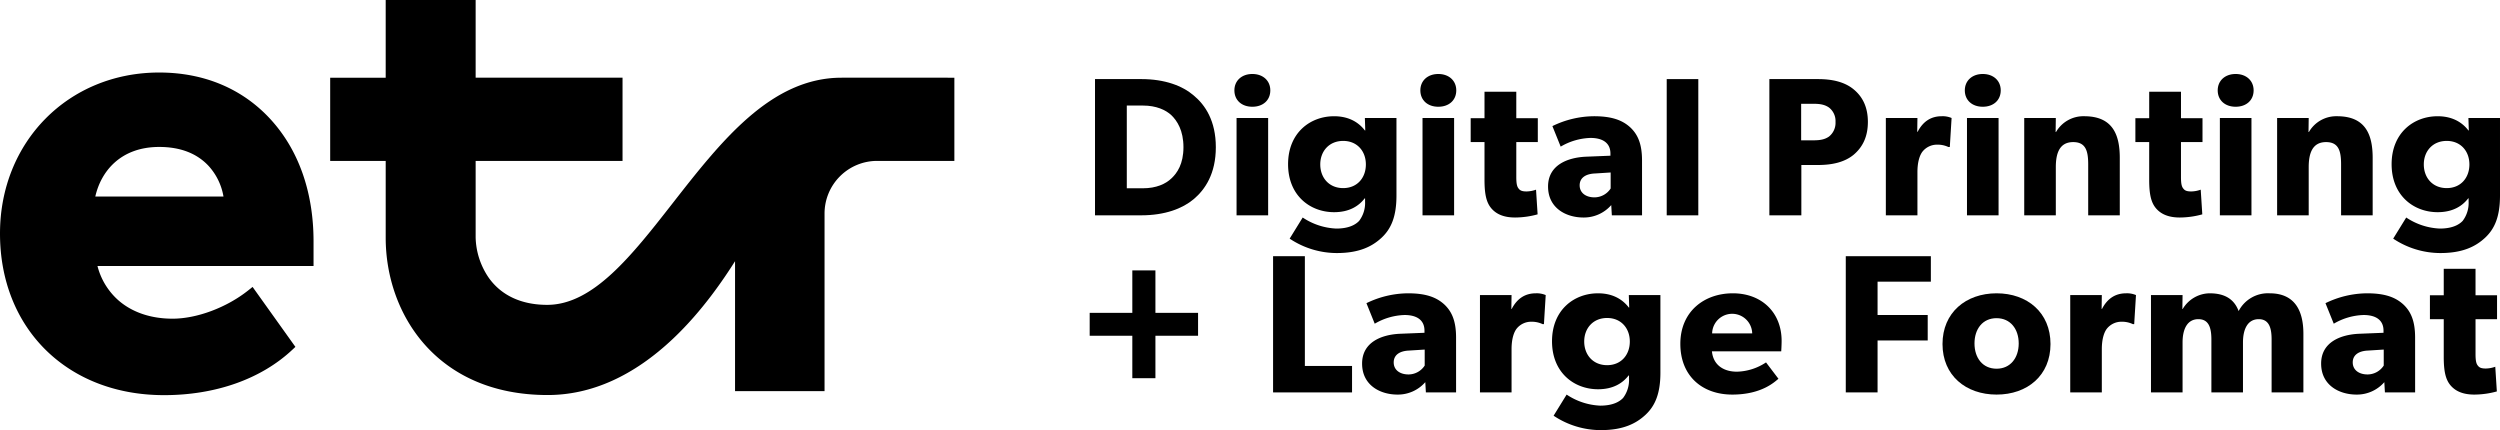
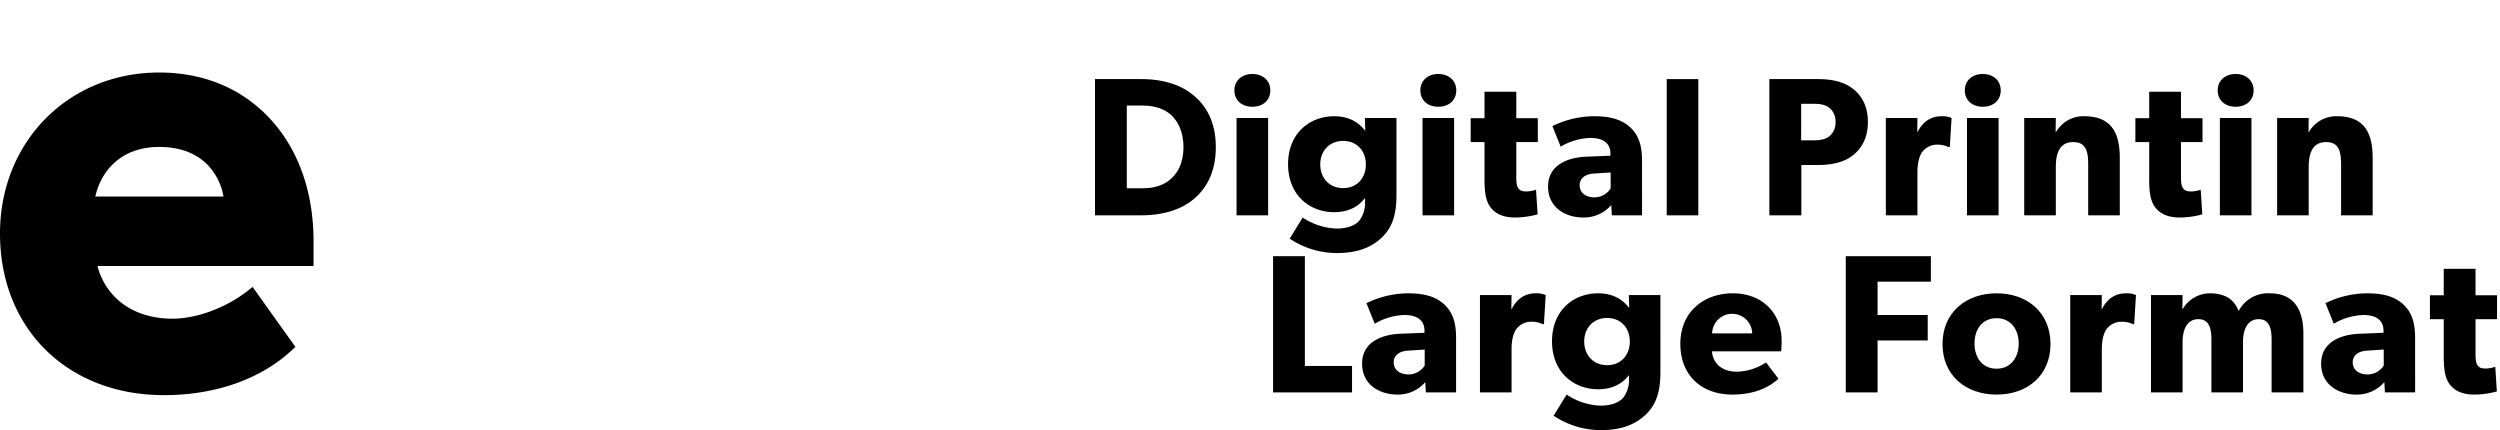
<svg xmlns="http://www.w3.org/2000/svg" width="919.355" height="158.174" viewBox="0 0 919.355 158.174">
  <g id="Groupe_4" data-name="Groupe 4" transform="translate(-325.13 -271.17)">
    <g id="Groupe_2" data-name="Groupe 2">
      <g id="Groupe_1" data-name="Groupe 1">
-         <path id="Tracé_1" data-name="Tracé 1" d="M674.909,299.745c-.393,0-39.116-.03-40.323,0-26.021.006-44.36,23.47-62.095,46.162-15.021,19.219-29.209,37.372-46.147,37.372-9.4,0-16.809-3.423-21.435-9.9a27.281,27.281,0,0,1-4.865-14.812V330.34h54.02v-30.6h-54.02V271.17H466.966v28.575H446.552v30.6h20.415c0,5.4,0,27.412,0,28.293,0,27.84,18.637,57.8,59.554,57.8,16.057,0,31.577-6.976,46.128-20.733,10.857-10.264,18.69-22.017,22.787-28.48V415.01H628.35V349.669a19.351,19.351,0,0,1,19.33-19.329h28.411V299.746Z" />
        <path id="Tracé_2" data-name="Tracé 2" d="M383.671,297.838c-33.374,0-58.541,25.455-58.541,59.21,0,34.993,24.807,59.433,60.325,59.433,18.9,0,35.622-5.9,47.1-16.617l1.21-1.13-15.749-22.049-1.556,1.239c-7.967,6.341-18.911,10.439-27.88,10.439-7.929,0-14.792-2.317-19.85-6.7a25.1,25.1,0,0,1-7.754-12.672h79.457v-9.042c0-18-5.418-33.474-15.667-44.749C414.437,303.841,400.228,297.838,383.671,297.838Zm-23.491,45.6c2.031-9.057,9.139-18.23,23.5-18.23,7.692,0,13.777,2.322,18.085,6.9a22.226,22.226,0,0,1,5.549,11.33Z" />
      </g>
    </g>
    <g id="Groupe_3" data-name="Groupe 3">
      <path id="Tracé_3" data-name="Tracé 3" d="M764.112,344.4c-4.138,3.485-10.6,5.953-19.312,5.953H727.811v-50.1H744.8c8.712,0,15.174,2.469,19.312,6.027,4.211,3.484,8.131,9.293,8.131,19.021S768.323,340.847,764.112,344.4Zm-8.2-30.855c-2.106-1.96-5.59-3.558-10.455-3.558H739.5v30.42h5.953c4.865,0,8.349-1.6,10.455-3.63,2.1-1.96,4.429-5.3,4.429-11.471S758.013,315.583,755.908,313.55Z" />
      <path id="Tracé_4" data-name="Tracé 4" d="M785.672,310.428c-3.92,0-6.607-2.4-6.607-6.026,0-3.557,2.687-6.026,6.607-6.026s6.606,2.469,6.606,6.026C792.278,308.032,789.592,310.428,785.672,310.428Zm5.808,39.93H779.864V314.566H791.48Z" />
      <path id="Tracé_5" data-name="Tracé 5" d="M838.669,343.1c0,7.7-1.96,12.2-5.445,15.464s-8.277,5.663-16.481,5.663a31.294,31.294,0,0,1-17.351-5.3l4.791-7.769a23.992,23.992,0,0,0,12.343,4.065c4.792,0,7.187-1.524,8.421-2.831a10.9,10.9,0,0,0,2.179-7.115v-1.161h-.146c-2.178,2.831-5.662,5.082-11.253,5.082-8.785,0-16.916-6.1-16.916-17.642s8.131-17.642,16.916-17.642c6.026,0,9.438,2.759,11.326,5.226h.145l-.145-4.573h11.616Zm-19.6-20.11c-5.155,0-8.422,3.775-8.422,8.64,0,4.936,3.267,8.712,8.422,8.712s8.349-3.776,8.349-8.712C827.416,326.763,824.221,322.988,819.067,322.988Z" />
      <path id="Tracé_6" data-name="Tracé 6" d="M854.058,310.428c-3.92,0-6.607-2.4-6.607-6.026,0-3.557,2.687-6.026,6.607-6.026s6.607,2.469,6.607,6.026C860.665,308.032,857.979,310.428,854.058,310.428Zm5.808,39.93H848.25V314.566h11.616Z" />
      <path id="Tracé_7" data-name="Tracé 7" d="M890.648,323.424h-7.914v12.85c0,3.049.436,3.775,1.016,4.429.508.58,1.235.871,2.759.871a10.835,10.835,0,0,0,3.485-.653l.581,9.075a31.442,31.442,0,0,1-8.277,1.161c-4.138,0-6.9-1.234-8.712-3.34s-2.541-5.082-2.541-10.527V323.424h-5.082v-8.786h5.082V304.91h11.689v9.728h7.914Z" />
      <path id="Tracé_8" data-name="Tracé 8" d="M928.979,350.358H917.871l-.218-3.775a13.343,13.343,0,0,1-10.236,4.574c-6.317,0-13-3.412-13-11.4s7.333-10.672,13.939-10.963l9-.364v-.8c0-3.776-2.686-5.736-7.333-5.736a22.846,22.846,0,0,0-10.962,3.2l-3.05-7.551a35.239,35.239,0,0,1,15.319-3.63c6.679,0,10.527,1.524,13.359,4.138,2.759,2.614,4.283,6.1,4.283,12.125ZM917.436,334.6l-5.736.363c-3.557.145-5.663,1.67-5.663,4.356,0,2.759,2.251,4.429,5.446,4.429a7.131,7.131,0,0,0,5.953-3.267Z" />
      <path id="Tracé_9" data-name="Tracé 9" d="M949.668,350.358H938.051v-50.1h11.617Z" />
      <path id="Tracé_10" data-name="Tracé 10" d="M1006.8,328.07c-3.34,2.759-7.914,3.776-13.068,3.776h-6.171v18.512H975.8v-50.1h17.933c5.154,0,9.728,1.017,13.068,3.776s5.227,6.606,5.227,11.979S1010.142,325.238,1006.8,328.07Zm-9.075-17.351c-1.452-1.017-3.122-1.38-5.663-1.38h-4.574V322.77h4.574c2.541,0,4.211-.363,5.663-1.38a6.424,6.424,0,0,0,2.4-5.372A6.274,6.274,0,0,0,997.728,310.719Z" />
      <path id="Tracé_11" data-name="Tracé 11" d="M1042.157,325.238h-.508a9.374,9.374,0,0,0-4.211-.871,6.816,6.816,0,0,0-5.372,2.614c-.872,1.161-1.816,3.485-1.816,7.478v15.9h-11.616V314.566h11.616l-.072,5.082h.145c2.033-3.921,5.01-5.735,8.857-5.735a8.358,8.358,0,0,1,3.63.653Z" />
      <path id="Tracé_12" data-name="Tracé 12" d="M1054.28,310.428c-3.92,0-6.607-2.4-6.607-6.026,0-3.557,2.687-6.026,6.607-6.026s6.606,2.469,6.606,6.026C1060.886,308.032,1058.2,310.428,1054.28,310.428Zm5.808,39.93h-11.616V314.566h11.616Z" />
      <path id="Tracé_13" data-name="Tracé 13" d="M1104.663,350.358h-11.616V331.7c0-4.719-.726-8.276-5.518-8.276-5.009,0-6.389,4.065-6.389,9.219v17.715h-11.616V314.566h11.616l-.072,5.155h.145a11.609,11.609,0,0,1,10.382-5.808c10.382,0,13.068,6.679,13.068,15.318Z" />
      <path id="Tracé_14" data-name="Tracé 14" d="M1135.081,323.424h-7.913v12.85c0,3.049.435,3.775,1.016,4.429.508.58,1.234.871,2.759.871a10.824,10.824,0,0,0,3.484-.653l.581,9.075a31.432,31.432,0,0,1-8.276,1.161c-4.139,0-6.9-1.234-8.712-3.34s-2.541-5.082-2.541-10.527V323.424H1110.4v-8.786h5.082V304.91h11.689v9.728h7.913Z" />
      <path id="Tracé_15" data-name="Tracé 15" d="M1147.277,310.428c-3.921,0-6.607-2.4-6.607-6.026,0-3.557,2.686-6.026,6.607-6.026s6.606,2.469,6.606,6.026C1153.883,308.032,1151.2,310.428,1147.277,310.428Zm5.808,39.93h-11.617V314.566h11.617Z" />
      <path id="Tracé_16" data-name="Tracé 16" d="M1197.66,350.358h-11.616V331.7c0-4.719-.726-8.276-5.518-8.276-5.01,0-6.389,4.065-6.389,9.219v17.715h-11.616V314.566h11.616l-.072,5.155h.145a11.608,11.608,0,0,1,10.381-5.808c10.383,0,13.069,6.679,13.069,15.318Z" />
-       <path id="Tracé_17" data-name="Tracé 17" d="M1244.485,343.1c0,7.7-1.96,12.2-5.445,15.464s-8.276,5.663-16.48,5.663a31.3,31.3,0,0,1-17.352-5.3l4.792-7.769a23.985,23.985,0,0,0,12.342,4.065c4.792,0,7.187-1.524,8.422-2.831a10.909,10.909,0,0,0,2.178-7.115v-1.161h-.145c-2.178,2.831-5.663,5.082-11.253,5.082-8.786,0-16.916-6.1-16.916-17.642s8.13-17.642,16.916-17.642c6.025,0,9.438,2.759,11.325,5.226h.145l-.145-4.573h11.616Zm-19.6-20.11c-5.155,0-8.421,3.775-8.421,8.64,0,4.936,3.266,8.712,8.421,8.712s8.349-3.776,8.349-8.712C1233.232,326.763,1230.038,322.988,1224.883,322.988Z" />
-       <path id="Tracé_18" data-name="Tracé 18" d="M765.71,394.64H750.027v15.61h-8.494V394.64H725.851v-8.421h15.682v-15.61h8.494v15.61H765.71Z" />
      <path id="Tracé_19" data-name="Tracé 19" d="M822.334,415.476h-29.04V365.382h11.689v40.366h17.351Z" />
      <path id="Tracé_20" data-name="Tracé 20" d="M860.593,415.476H849.485l-.217-3.775a13.348,13.348,0,0,1-10.237,4.574c-6.317,0-13-3.412-13-11.4s7.333-10.672,13.94-10.963l9-.363v-.8c0-3.776-2.686-5.736-7.332-5.736a22.861,22.861,0,0,0-10.963,3.2l-3.05-7.551a35.252,35.252,0,0,1,15.319-3.63c6.68,0,10.528,1.524,13.359,4.138,2.759,2.614,4.283,6.1,4.283,12.125ZM849.05,399.722l-5.735.363c-3.558.145-5.663,1.67-5.663,4.356,0,2.759,2.25,4.429,5.445,4.429a7.131,7.131,0,0,0,5.953-3.267Z" />
      <path id="Tracé_21" data-name="Tracé 21" d="M892.9,390.356h-.508a9.374,9.374,0,0,0-4.211-.871,6.818,6.818,0,0,0-5.372,2.614c-.872,1.162-1.816,3.485-1.816,7.478v15.9H869.375V379.684h11.616l-.072,5.082h.145c2.033-3.92,5.01-5.735,8.858-5.735a8.35,8.35,0,0,1,3.629.653Z" />
      <path id="Tracé_22" data-name="Tracé 22" d="M935.732,408.217c0,7.695-1.961,12.2-5.446,15.463s-8.276,5.664-16.48,5.664a31.3,31.3,0,0,1-17.352-5.3l4.792-7.769a23.988,23.988,0,0,0,12.342,4.066c4.792,0,7.188-1.525,8.422-2.831a10.914,10.914,0,0,0,2.178-7.116v-1.161h-.145c-2.178,2.831-5.663,5.082-11.253,5.082-8.785,0-16.916-6.1-16.916-17.642s8.131-17.642,16.916-17.642c6.026,0,9.438,2.759,11.325,5.227h.145l-.145-4.574h11.617Zm-19.6-20.111c-5.155,0-8.421,3.776-8.421,8.64,0,4.936,3.266,8.712,8.421,8.712s8.349-3.776,8.349-8.712C924.478,391.882,921.284,388.106,916.129,388.106Z" />
      <path id="Tracé_23" data-name="Tracé 23" d="M980.161,400.376H954.678c.508,5.154,4.429,7.477,9.148,7.477a20.143,20.143,0,0,0,10.745-3.412l4.574,6.027c-1.162.871-5.881,5.807-16.989,5.807-11.035,0-19.094-6.824-19.094-18.658s8.712-18.586,19.312-18.586,17.932,7.042,17.932,17.5C980.306,398.27,980.161,400.376,980.161,400.376Zm-10.672-6.608a7.371,7.371,0,0,0-14.738,0Z" />
      <path id="Tracé_24" data-name="Tracé 24" d="M1035.19,374.747h-19.6v12.27h18.44v9.366h-18.44v19.093H1003.9V365.382h31.291Z" />
      <path id="Tracé_25" data-name="Tracé 25" d="M1059.364,416.275c-11.325,0-19.893-7.042-19.893-18.586s8.568-18.658,19.893-18.658,19.821,7.114,19.821,18.658S1070.69,416.275,1059.364,416.275Zm0-28.1c-5.154,0-8.131,3.993-8.131,9.292s2.977,9.293,8.131,9.293c5.082,0,8.132-3.993,8.132-9.293S1064.446,388.179,1059.364,388.179Z" />
      <path id="Tracé_26" data-name="Tracé 26" d="M1109.965,390.356h-.508a9.374,9.374,0,0,0-4.211-.871,6.816,6.816,0,0,0-5.372,2.614c-.872,1.162-1.816,3.485-1.816,7.478v15.9h-11.616V379.684h11.616l-.072,5.082h.145c2.033-3.92,5.01-5.735,8.857-5.735a8.358,8.358,0,0,1,3.63.653Z" />
      <path id="Tracé_27" data-name="Tracé 27" d="M1172.183,415.476h-11.689V396.019c0-3.847-.726-7.477-4.719-7.477-4.066,0-5.808,3.63-5.808,8.566v18.368h-11.616V396.019c0-4.428-1.017-7.477-4.792-7.477-4.066,0-5.808,3.63-5.808,8.566v18.368h-11.617V379.684h11.617l-.073,5.155.145-.073a11.687,11.687,0,0,1,9.874-5.735c4.937,0,8.857,1.67,10.673,6.534a12.134,12.134,0,0,1,11.4-6.534c9.148,0,12.415,6.243,12.415,14.883Z" />
      <path id="Tracé_28" data-name="Tracé 28" d="M1213.272,415.476h-11.108l-.218-3.775a13.343,13.343,0,0,1-10.236,4.574c-6.317,0-13-3.412-13-11.4s7.333-10.672,13.939-10.963l9-.363v-.8c0-3.776-2.686-5.736-7.333-5.736a22.865,22.865,0,0,0-10.963,3.2l-3.049-7.551a35.249,35.249,0,0,1,15.319-3.63c6.679,0,10.527,1.524,13.359,4.138,2.759,2.614,4.283,6.1,4.283,12.125Zm-11.543-15.754-5.736.363c-3.557.145-5.663,1.67-5.663,4.356,0,2.759,2.251,4.429,5.446,4.429a7.131,7.131,0,0,0,5.953-3.267Z" />
      <path id="Tracé_29" data-name="Tracé 29" d="M1243.4,388.542h-7.914v12.85c0,3.049.436,3.775,1.016,4.429.508.58,1.234.871,2.759.871a10.834,10.834,0,0,0,3.485-.653l.581,9.075a31.442,31.442,0,0,1-8.277,1.161c-4.138,0-6.9-1.234-8.712-3.34s-2.541-5.082-2.541-10.527V388.542h-5.082v-8.785h5.082v-9.729h11.689v9.729h7.914Z" />
    </g>
  </g>
</svg>